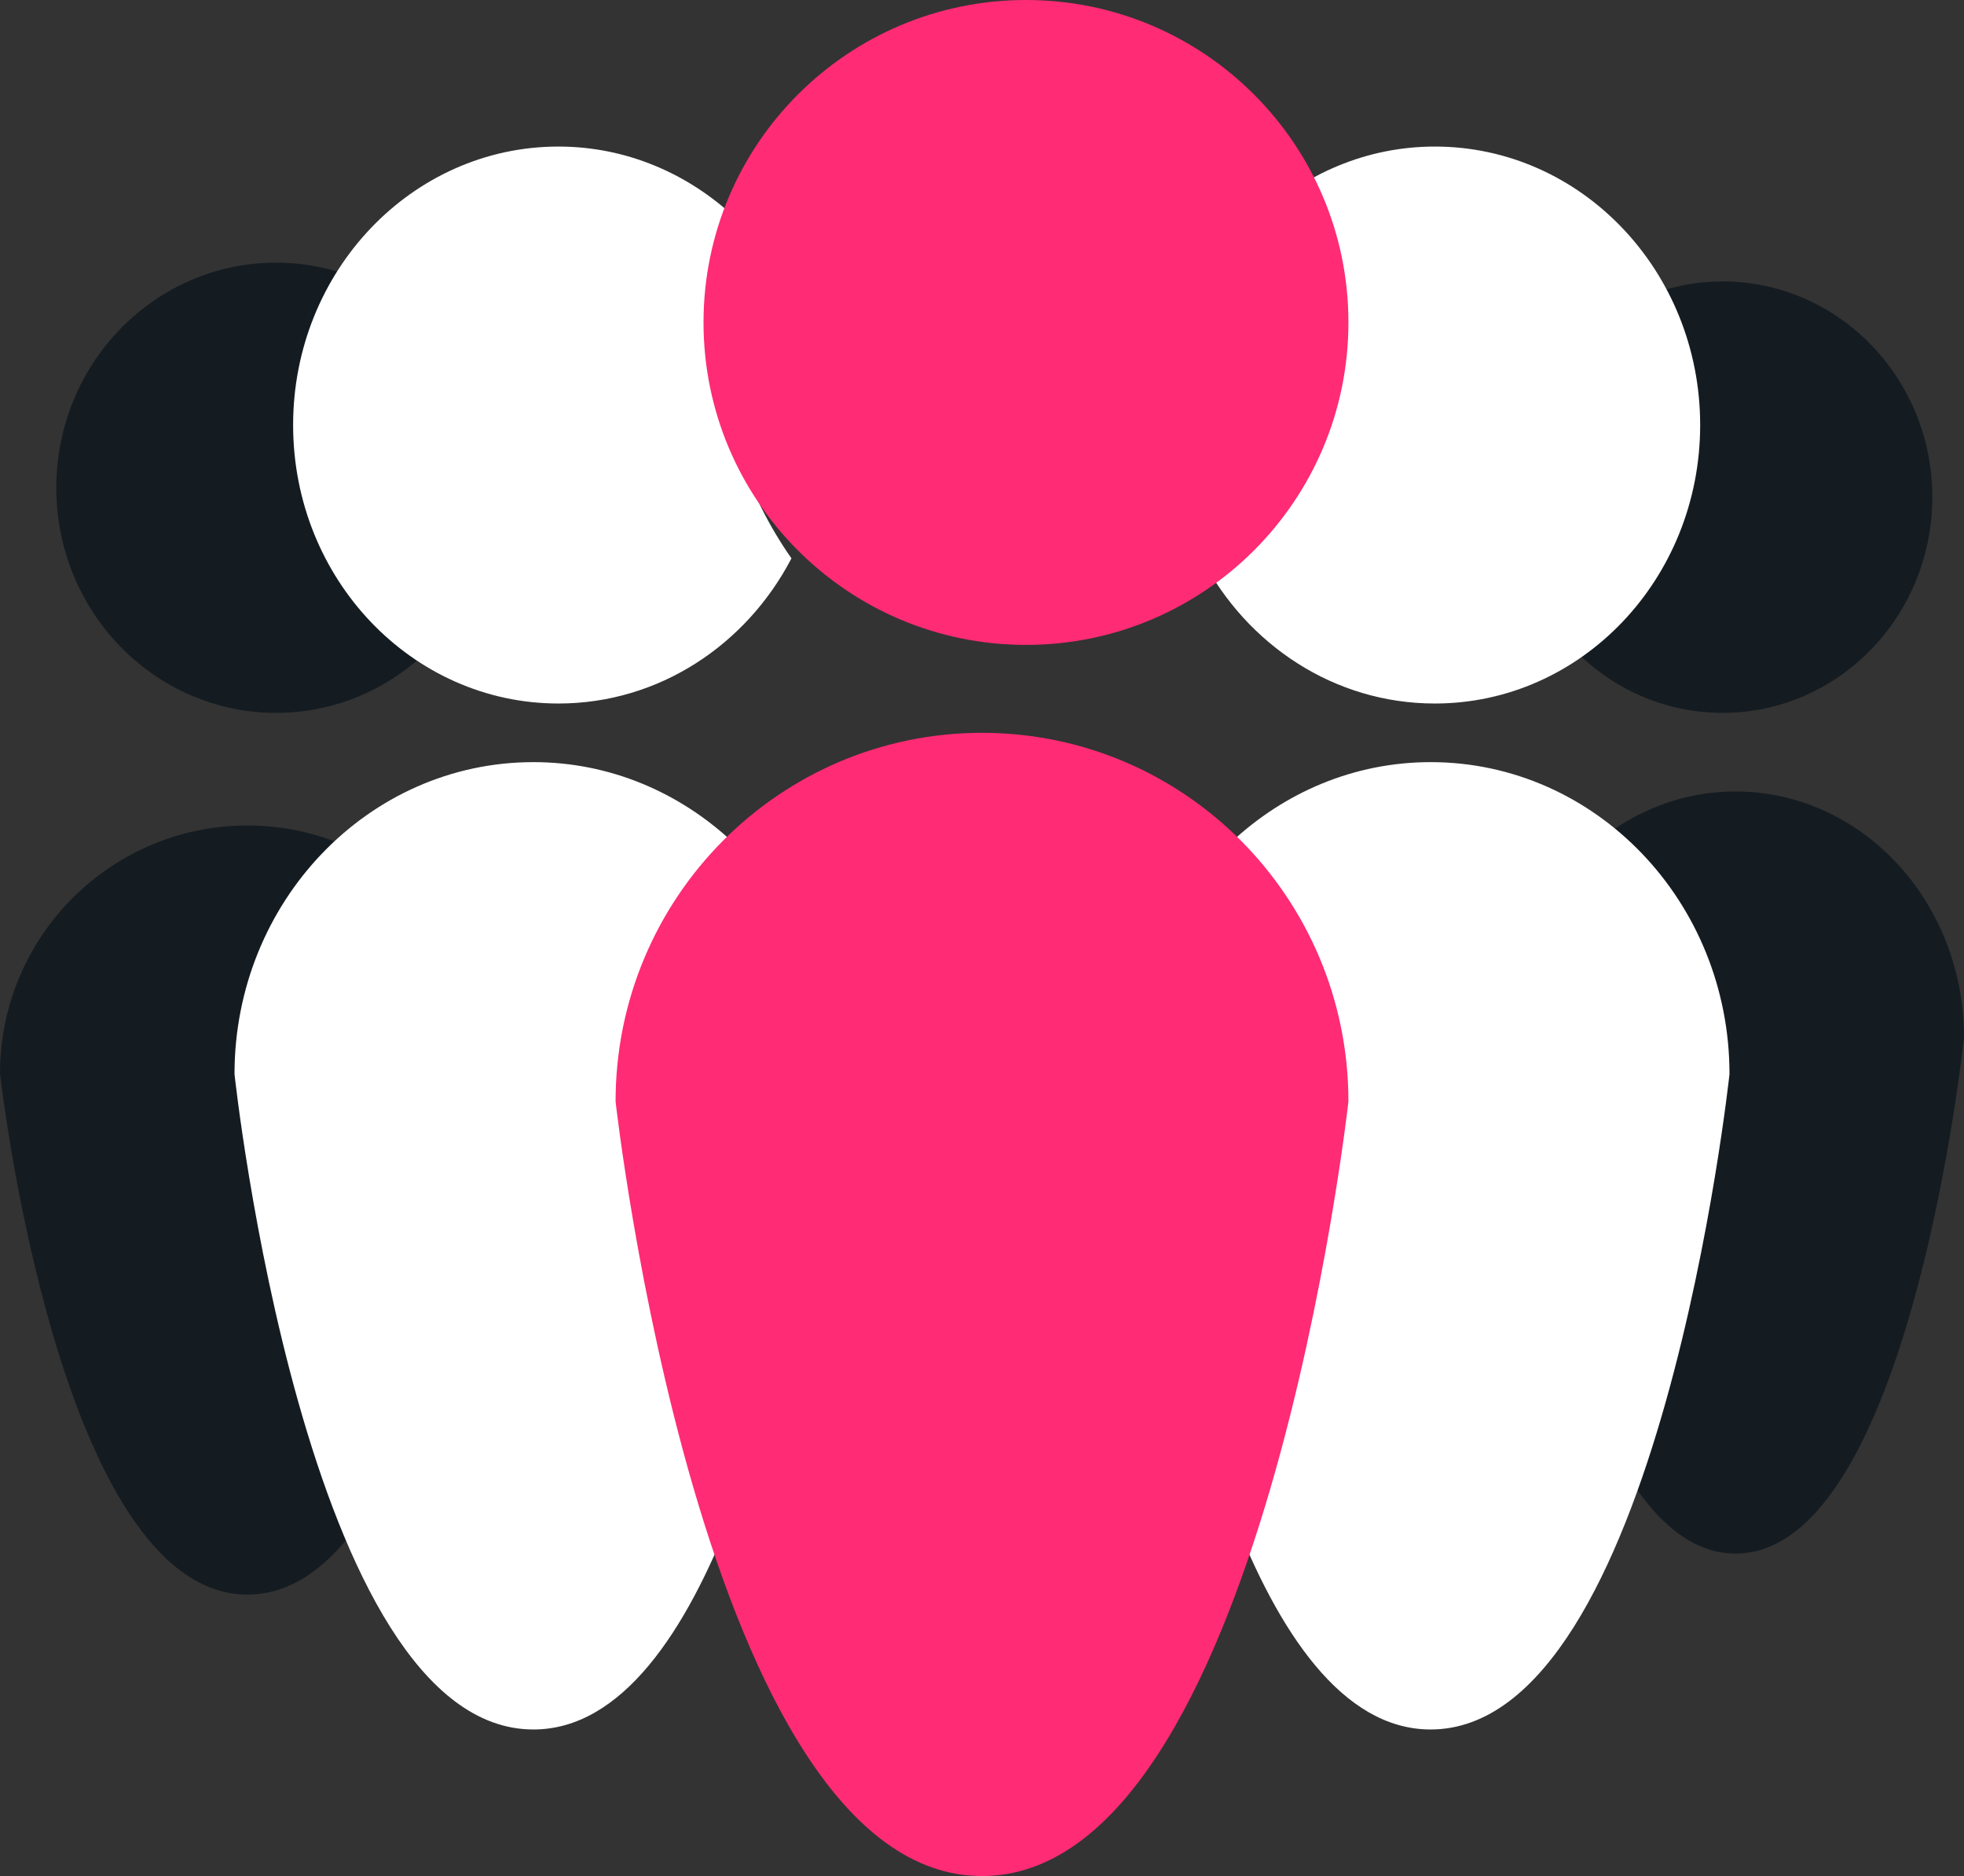
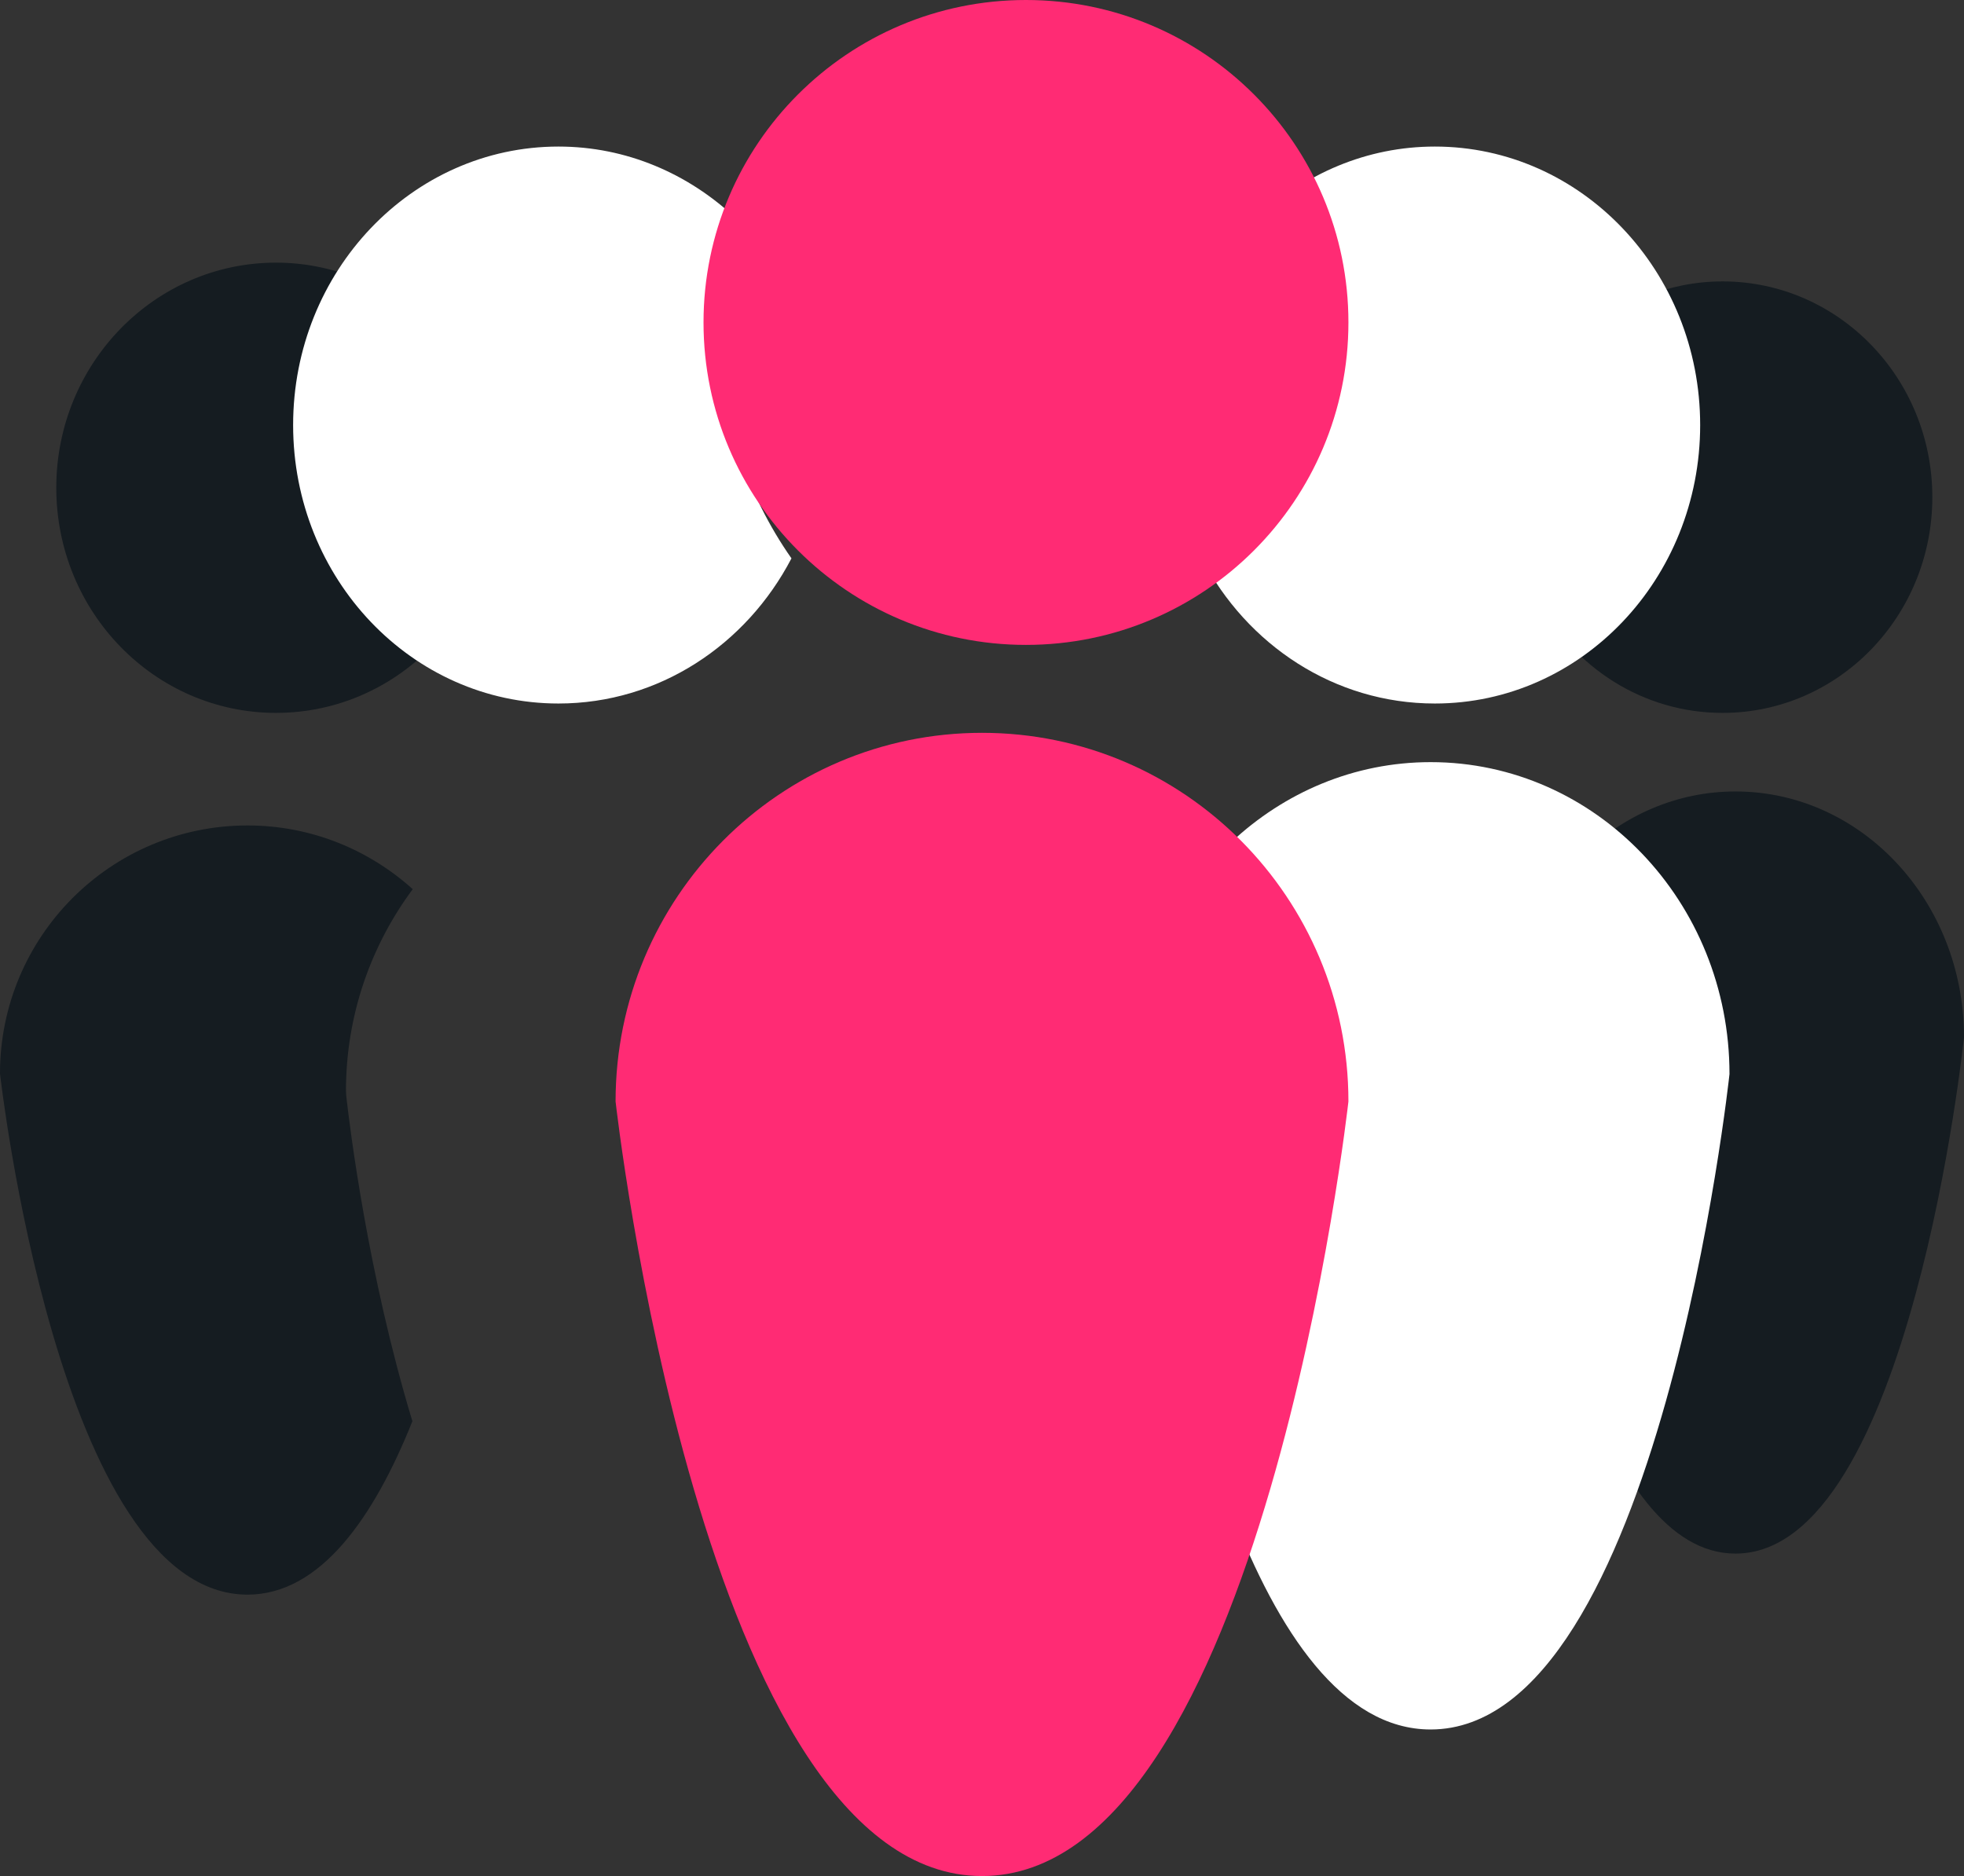
<svg xmlns="http://www.w3.org/2000/svg" width="94.219px" height="90px" viewBox="0 0 94.219 90" version="1.1">
  <rect x="0" y="0" width="94.219" height="90" fill="#333333" stroke="none" />
  <title>partner</title>
  <g id="FIND" stroke="none" stroke-width="1" fill="none" fill-rule="evenodd">
    <g id="FIND_Mobile" transform="translate(-133, -7205)">
      <g id="section-5" transform="translate(0, 6379)">
        <g id="2_Abitudini-Sessuali" transform="translate(18, 785)">
          <g id="partner" transform="translate(115, 41)">
            <path d="M83.255,37.969 C80.439,37.969 77.88,39.121 75.938,40.998 C77.793,43.679 78.895,46.995 78.895,50.587 L78.882,50.819 C78.725,52.322 77.927,59.298 75.951,66.287 C77.644,70.828 80.015,74.531 83.255,74.531 C91.639,74.531 94.219,49.758 94.219,49.758 C94.219,43.248 89.309,37.969 83.255,37.969" id="Fill-13" fill="#151C21" />
            <path d="M82.637,34.2 C88.195,34.2 92.7,29.566 92.7,23.851 C92.7,18.134 88.194,13.5 82.637,13.5 C80.052,13.5 77.702,14.511 75.921,16.158 C76.306,17.474 76.52,18.864 76.52,20.306 C76.519,23.485 75.505,26.422 73.8,28.805 C75.508,32.019 78.823,34.2 82.637,34.2 Z" id="Fill-16" fill="#151C21" />
            <path d="M16.597,52.335 C16.597,48.71 17.791,45.363 19.8,42.656 C17.696,40.762 14.925,39.6 11.874,39.6 C5.317,39.6 0,44.927 0,51.499 C0,51.499 2.793,76.5 11.874,76.5 C15.384,76.5 17.951,72.762 19.784,68.181 C17.645,61.126 16.78,54.085 16.61,52.569 L16.597,52.335 Z" id="Fill-5" fill="#151C21" />
            <path d="M13.242,34.2 C17.237,34.2 20.711,31.924 22.5,28.571 C20.713,26.085 19.651,23.02 19.651,19.703 C19.651,18.199 19.874,16.746 20.278,15.375 C18.412,13.657 15.95,12.6 13.242,12.6 C7.421,12.6 2.7,17.436 2.7,23.4 C2.7,29.364 7.421,34.2 13.242,34.2" id="Fill-7" fill="#151C21" />
-             <path d="M31.289,52.579 C31.289,48.02 32.731,43.81 35.156,40.406 C32.616,38.024 29.269,36.562 25.587,36.562 C17.669,36.562 11.25,43.264 11.25,51.526 C11.25,51.526 14.623,82.969 25.587,82.969 C29.825,82.969 32.925,78.269 35.138,72.506 C32.555,63.635 31.511,54.779 31.306,52.874 L31.289,52.579 Z" id="Fill-1" fill="#FFFFFF" />
            <path d="M26.791,33.75 C31.613,33.75 35.808,30.934 37.969,26.786 C35.811,23.71 34.53,19.92 34.53,15.817 C34.53,13.955 34.799,12.159 35.287,10.462 C33.032,8.338 30.06,7.031 26.791,7.031 C19.761,7.031 14.062,13.014 14.062,20.391 C14.062,27.768 19.761,33.75 26.791,33.75" id="Fill-3" fill="#FFFFFF" />
            <path d="M59.062,40.406 C61.489,43.81 62.928,48.02 62.928,52.579 L62.913,52.873 C62.708,54.78 61.664,63.634 59.08,72.505 C61.294,78.267 64.394,82.969 68.631,82.969 C79.595,82.969 82.969,51.526 82.969,51.526 C82.969,43.264 76.549,36.562 68.631,36.562 C64.948,36.562 61.603,38.025 59.062,40.406 Z" id="Fill-9" fill="#FFFFFF" />
            <path d="M57.656,26.786 C59.817,30.934 64.01,33.75 68.834,33.75 C75.864,33.75 81.562,27.768 81.562,20.391 C81.562,13.014 75.863,7.031 68.834,7.031 C65.564,7.031 62.592,8.337 60.338,10.462 C60.825,12.159 61.096,13.955 61.096,15.817 C61.094,19.92 59.813,23.71 57.656,26.786" id="Fill-11" fill="#FFFFFF" />
            <path d="M29.531,52.841 C29.531,52.841 33.668,90 47.11,90 C60.552,90 64.688,52.841 64.688,52.841 C64.688,43.075 56.818,35.156 47.11,35.156 C37.402,35.156 29.531,43.075 29.531,52.841 Z" id="Fill-18" fill="#FF2B74" />
            <path d="M49.219,0 C57.762,0 64.688,6.926 64.688,15.469 C64.688,24.012 57.762,30.938 49.219,30.938 C40.676,30.938 33.75,24.012 33.75,15.469 C33.75,6.926 40.676,0 49.219,0" id="Fill-20" fill="#FF2B74" />
          </g>
        </g>
      </g>
    </g>
  </g>
</svg>